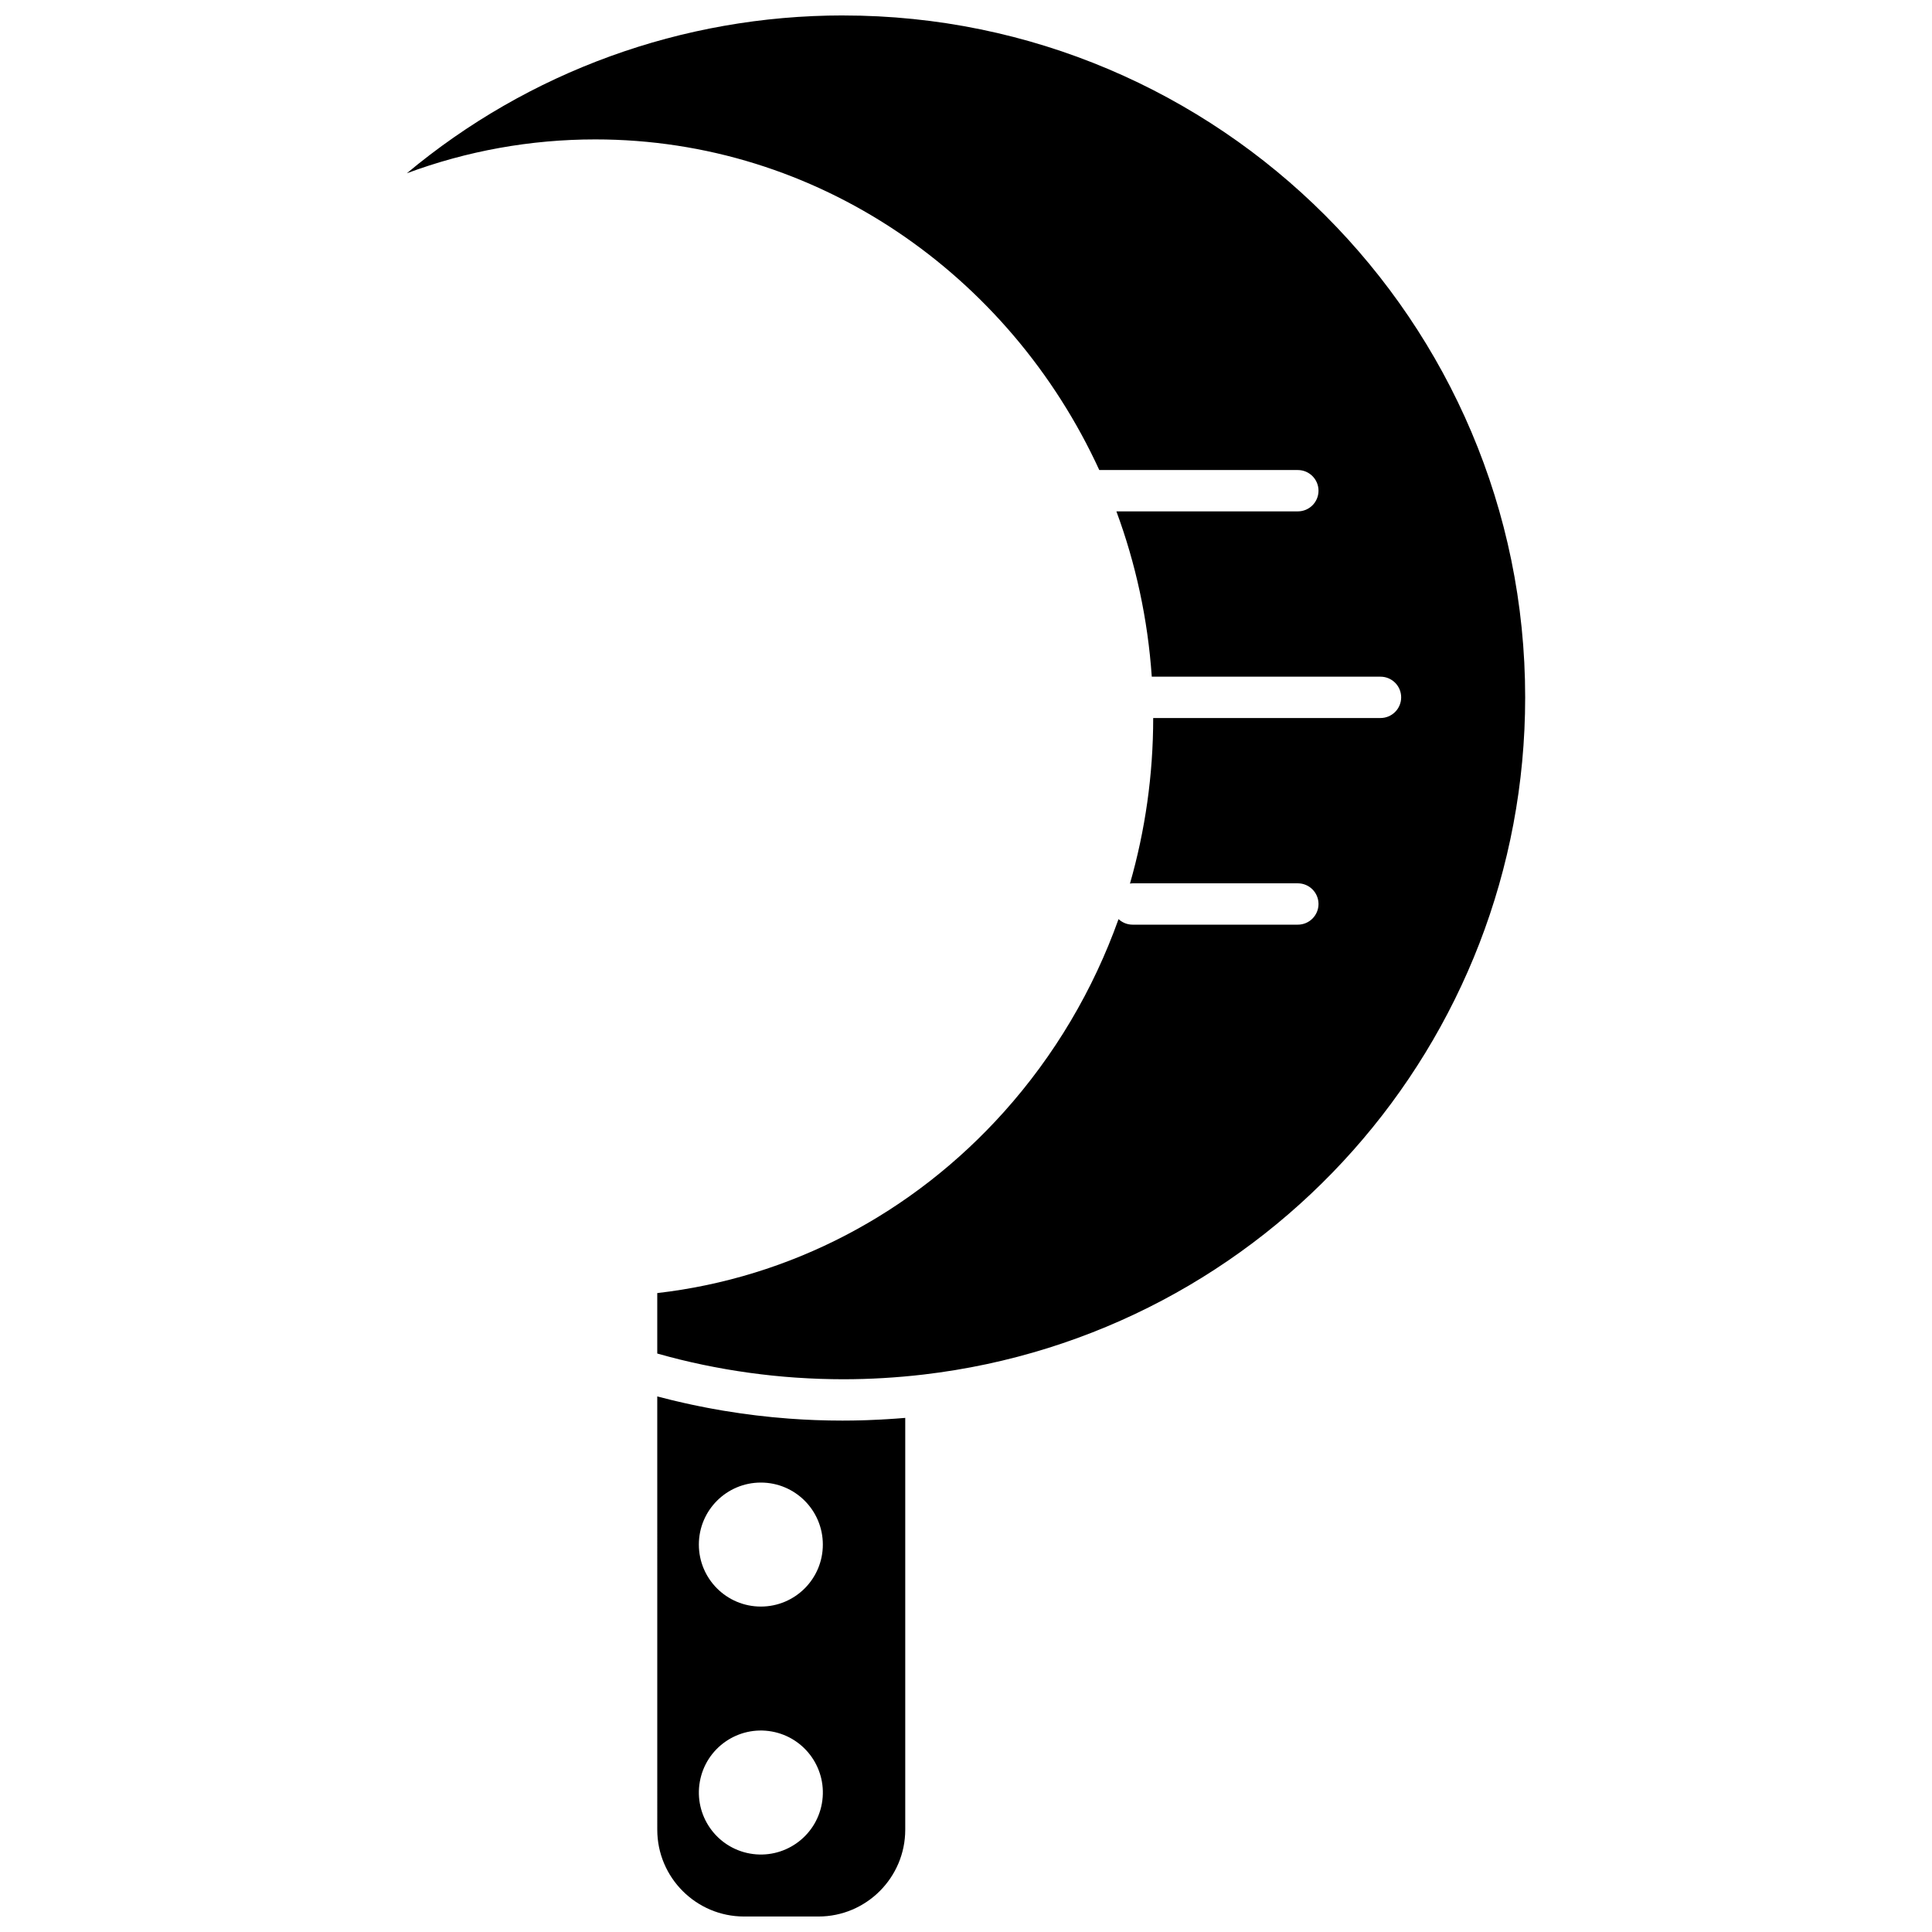
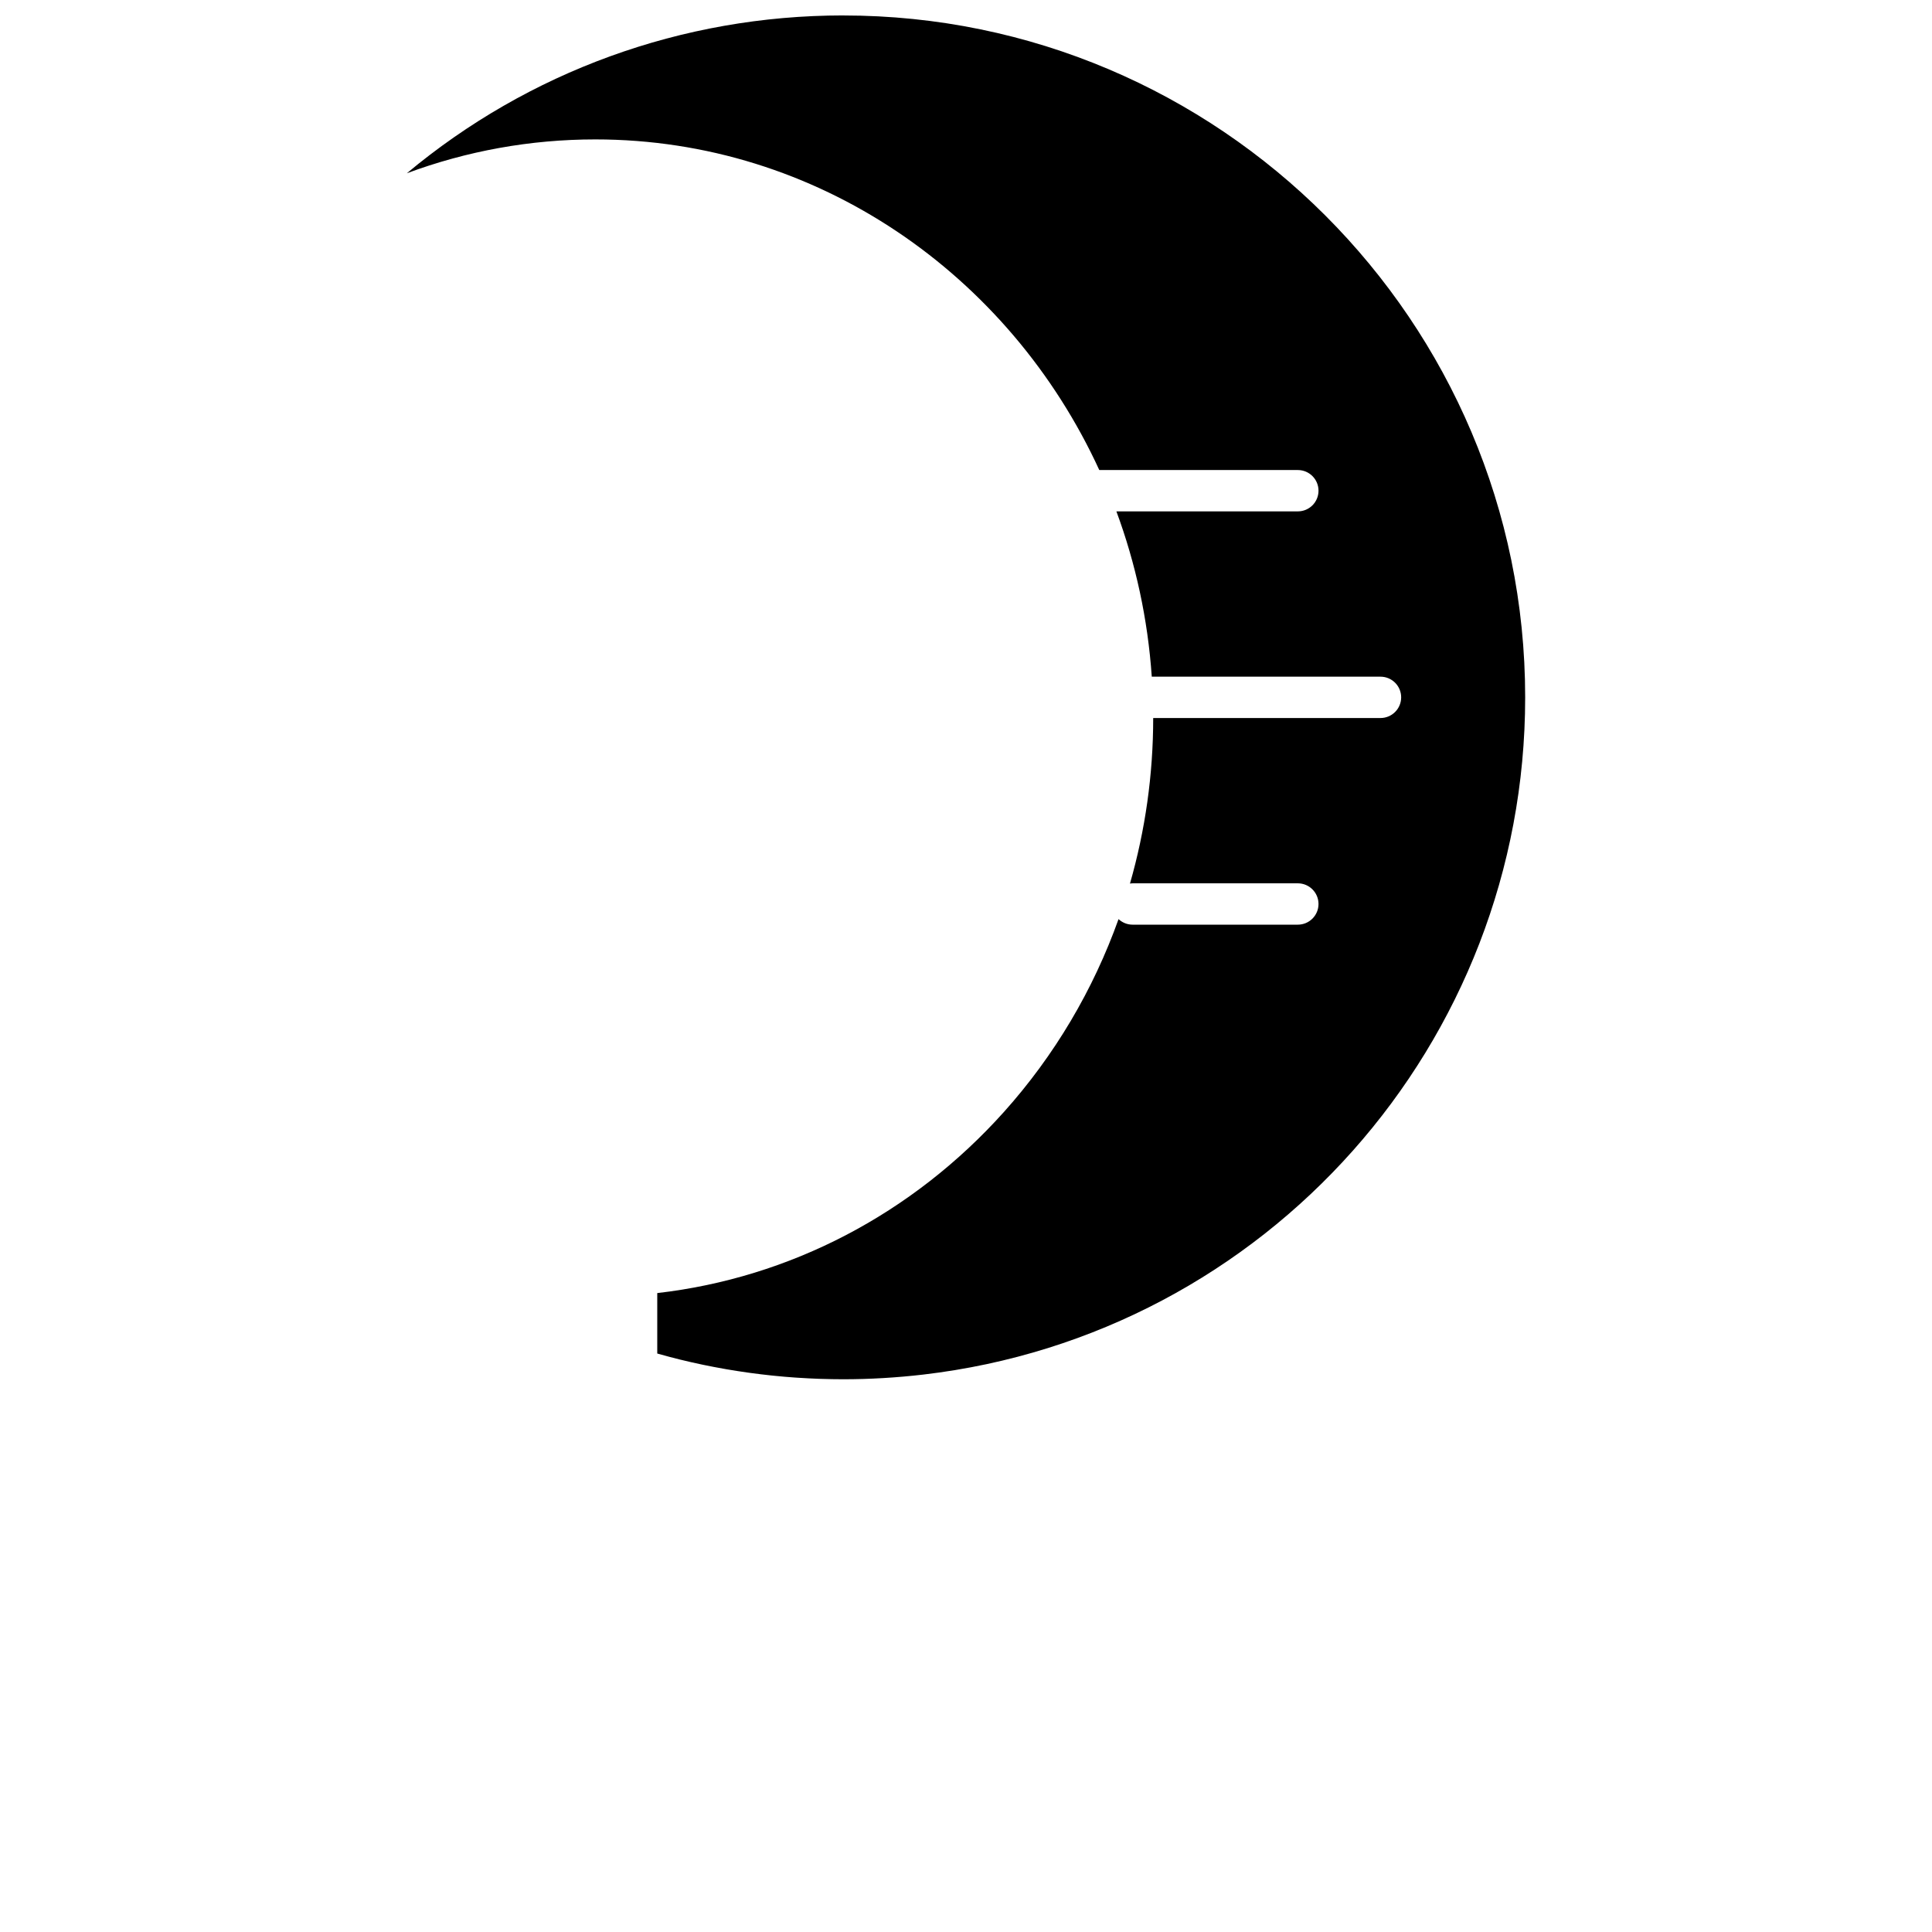
<svg xmlns="http://www.w3.org/2000/svg" width="800px" height="800px" version="1.1" viewBox="144 144 512 512">
  <defs>
    <clipPath id="b">
      <path d="m251 148.09h298v361.91h-298z" />
    </clipPath>
    <clipPath id="a">
-       <path d="m318 514h66v137.9h-66z" />
-     </clipPath>
+       </clipPath>
  </defs>
  <g>
    <g clip-path="url(#b)">
      <path d="m367.47 148.09c-42.77 0-83.449 14.953-115.66 41.832 15.906-5.918 32.762-8.977 49.941-8.977 58.863 0 109.8 35.863 133.57 87.617l52.621 0.004c3.023 0 5.477 2.453 5.477 5.477s-2.449 5.477-5.477 5.477h-48.086c5.094 13.766 8.324 28.477 9.375 43.809h60.617c3.023 0 5.477 2.453 5.477 5.477 0 3.023-2.449 5.477-5.477 5.477h-60.238c0 15.027-2.109 29.781-6.156 43.879 0.223-0.031 0.445-0.07 0.68-0.07h43.809c3.023 0 5.477 2.453 5.477 5.477 0 3.023-2.449 5.477-5.477 5.477h-43.809c-1.438 0-2.731-0.566-3.707-1.469-6.699 18.754-16.941 36.113-30.359 51.086-24.262 27.059-56.727 43.984-91.887 48.016v16.02c0.129 0.039 0.258 0.07 0.391 0.109 1.852 0.52 3.711 1.016 5.578 1.477l0.199 0.047c1.871 0.457 3.746 0.887 5.633 1.281 0.133 0.027 0.27 0.059 0.402 0.086 1.836 0.383 3.68 0.734 5.531 1.059 0.246 0.043 0.492 0.09 0.742 0.133 1.789 0.309 3.59 0.586 5.387 0.84 0.297 0.043 0.598 0.086 0.895 0.125 1.781 0.242 3.566 0.457 5.359 0.648 0.305 0.031 0.609 0.062 0.914 0.094 1.805 0.184 3.609 0.34 5.422 0.465 0.27 0.02 0.539 0.035 0.805 0.051 1.859 0.121 3.723 0.223 5.59 0.289 0.18 0.008 0.363 0.008 0.543 0.016 1.961 0.062 3.926 0.102 5.894 0.102 7.023 0 14.18-0.422 21.27-1.25 90.898-10.652 159.45-87.805 159.45-179.46 0-99.645-81.066-180.71-180.71-180.71z" />
    </g>
    <g clip-path="url(#a)">
-       <path d="m377.78 520.18c-1.285 0.07-2.57 0.129-3.856 0.172-0.5 0.016-1 0.035-1.5 0.047-1.621 0.043-3.238 0.07-4.852 0.07-0.035 0-0.074 0.004-0.109 0.004h-0.027c-0.863 0-1.727-0.012-2.586-0.023-0.375-0.004-0.75-0.004-1.121-0.012-0.965-0.02-1.934-0.047-2.894-0.078-0.258-0.008-0.52-0.016-0.781-0.023-1.016-0.039-2.031-0.086-3.047-0.141-0.191-0.012-0.379-0.02-0.57-0.031-1.07-0.062-2.137-0.129-3.203-0.207-0.098-0.008-0.195-0.016-0.293-0.023-5.68-0.426-11.316-1.105-16.91-2.035-0.293-0.047-0.582-0.094-0.871-0.145-0.816-0.141-1.637-0.289-2.453-0.438-0.477-0.086-0.953-0.176-1.43-0.266-0.711-0.137-1.418-0.277-2.129-0.422-0.602-0.121-1.203-0.25-1.801-0.375-0.617-0.133-1.23-0.262-1.844-0.402-0.734-0.164-1.469-0.336-2.199-0.508-0.496-0.117-0.992-0.23-1.488-0.352-0.984-0.242-1.965-0.492-2.949-0.75-0.227-0.059-0.457-0.113-0.688-0.176l0.004 114.83c0 12.684 10.316 23 23 23h19.715c12.684 0 23-10.316 23-23v-109.14c-1.594 0.137-3.184 0.246-4.773 0.344-0.449 0.027-0.895 0.051-1.344 0.074zm-15.973 101.76c-1.602 8.93-10.141 14.871-19.07 13.27-8.93-1.602-14.871-10.145-13.27-19.074s10.141-14.871 19.074-13.27c8.926 1.605 14.867 10.145 13.266 19.074zm-16.172-52.184c-9.074 0-16.43-7.356-16.43-16.43s7.356-16.43 16.43-16.43 16.426 7.356 16.426 16.43c0.004 9.074-7.352 16.43-16.426 16.43z" />
-     </g>
+       </g>
  </g>
</svg>